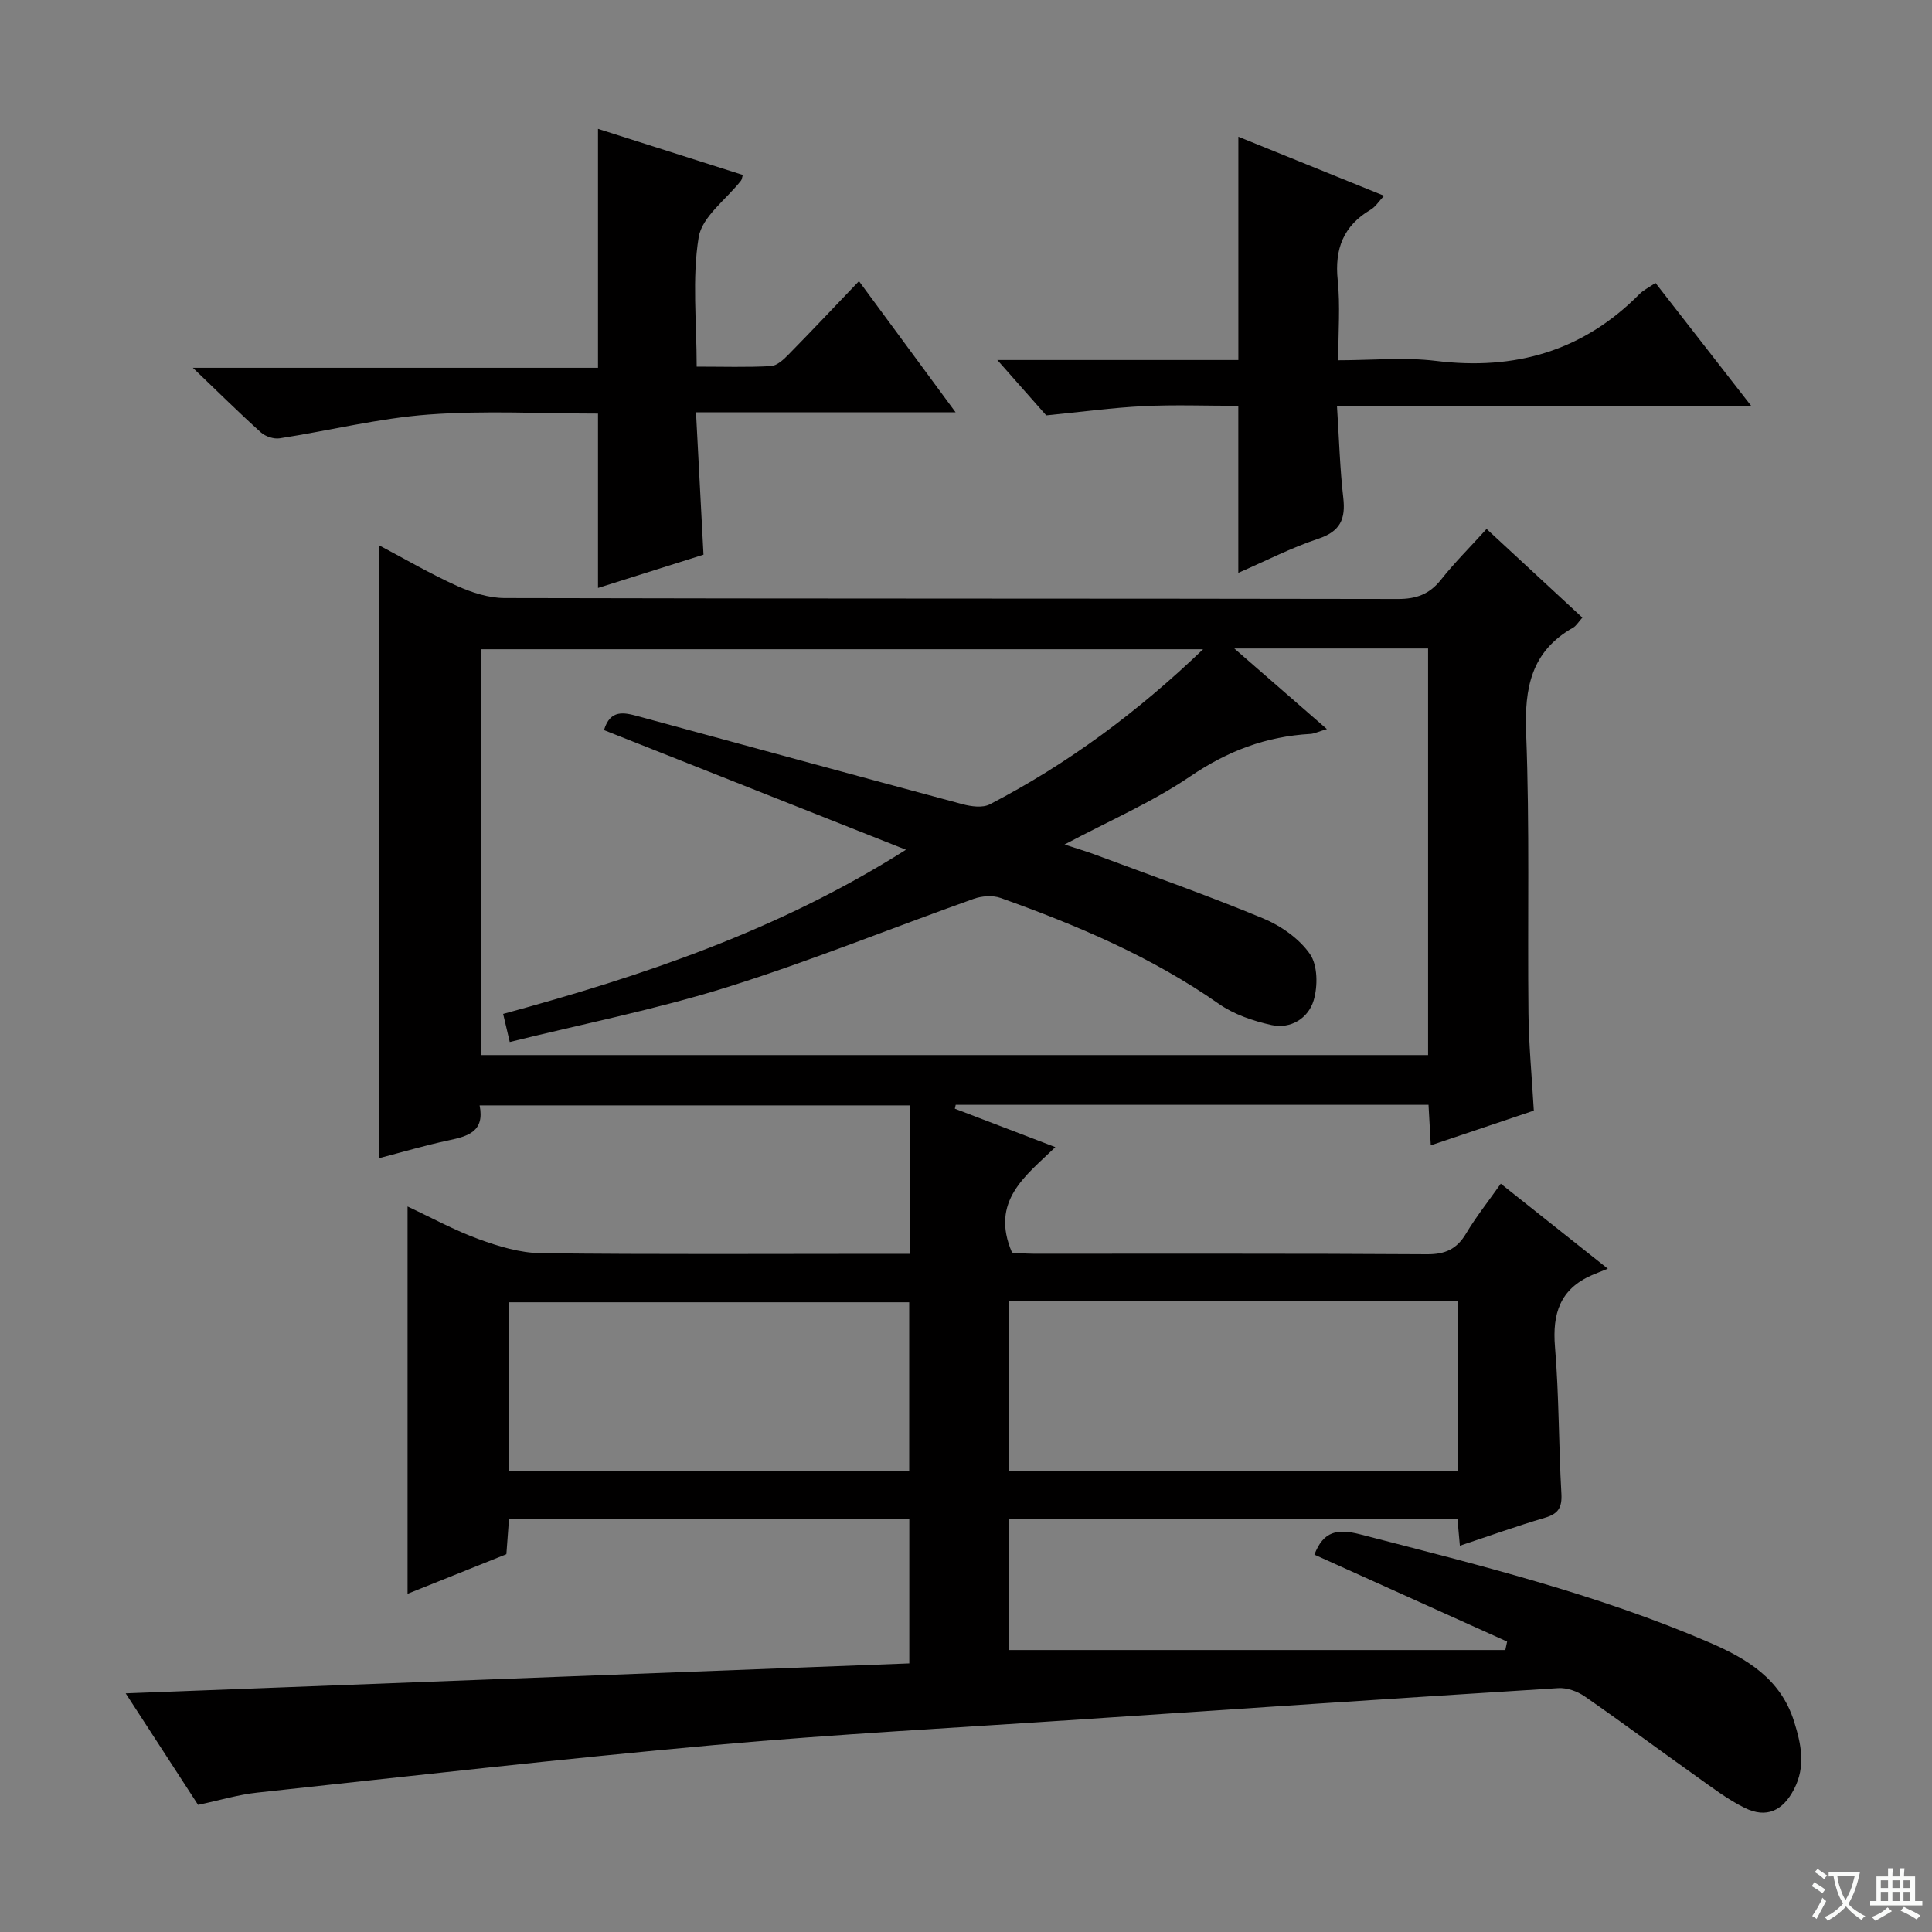
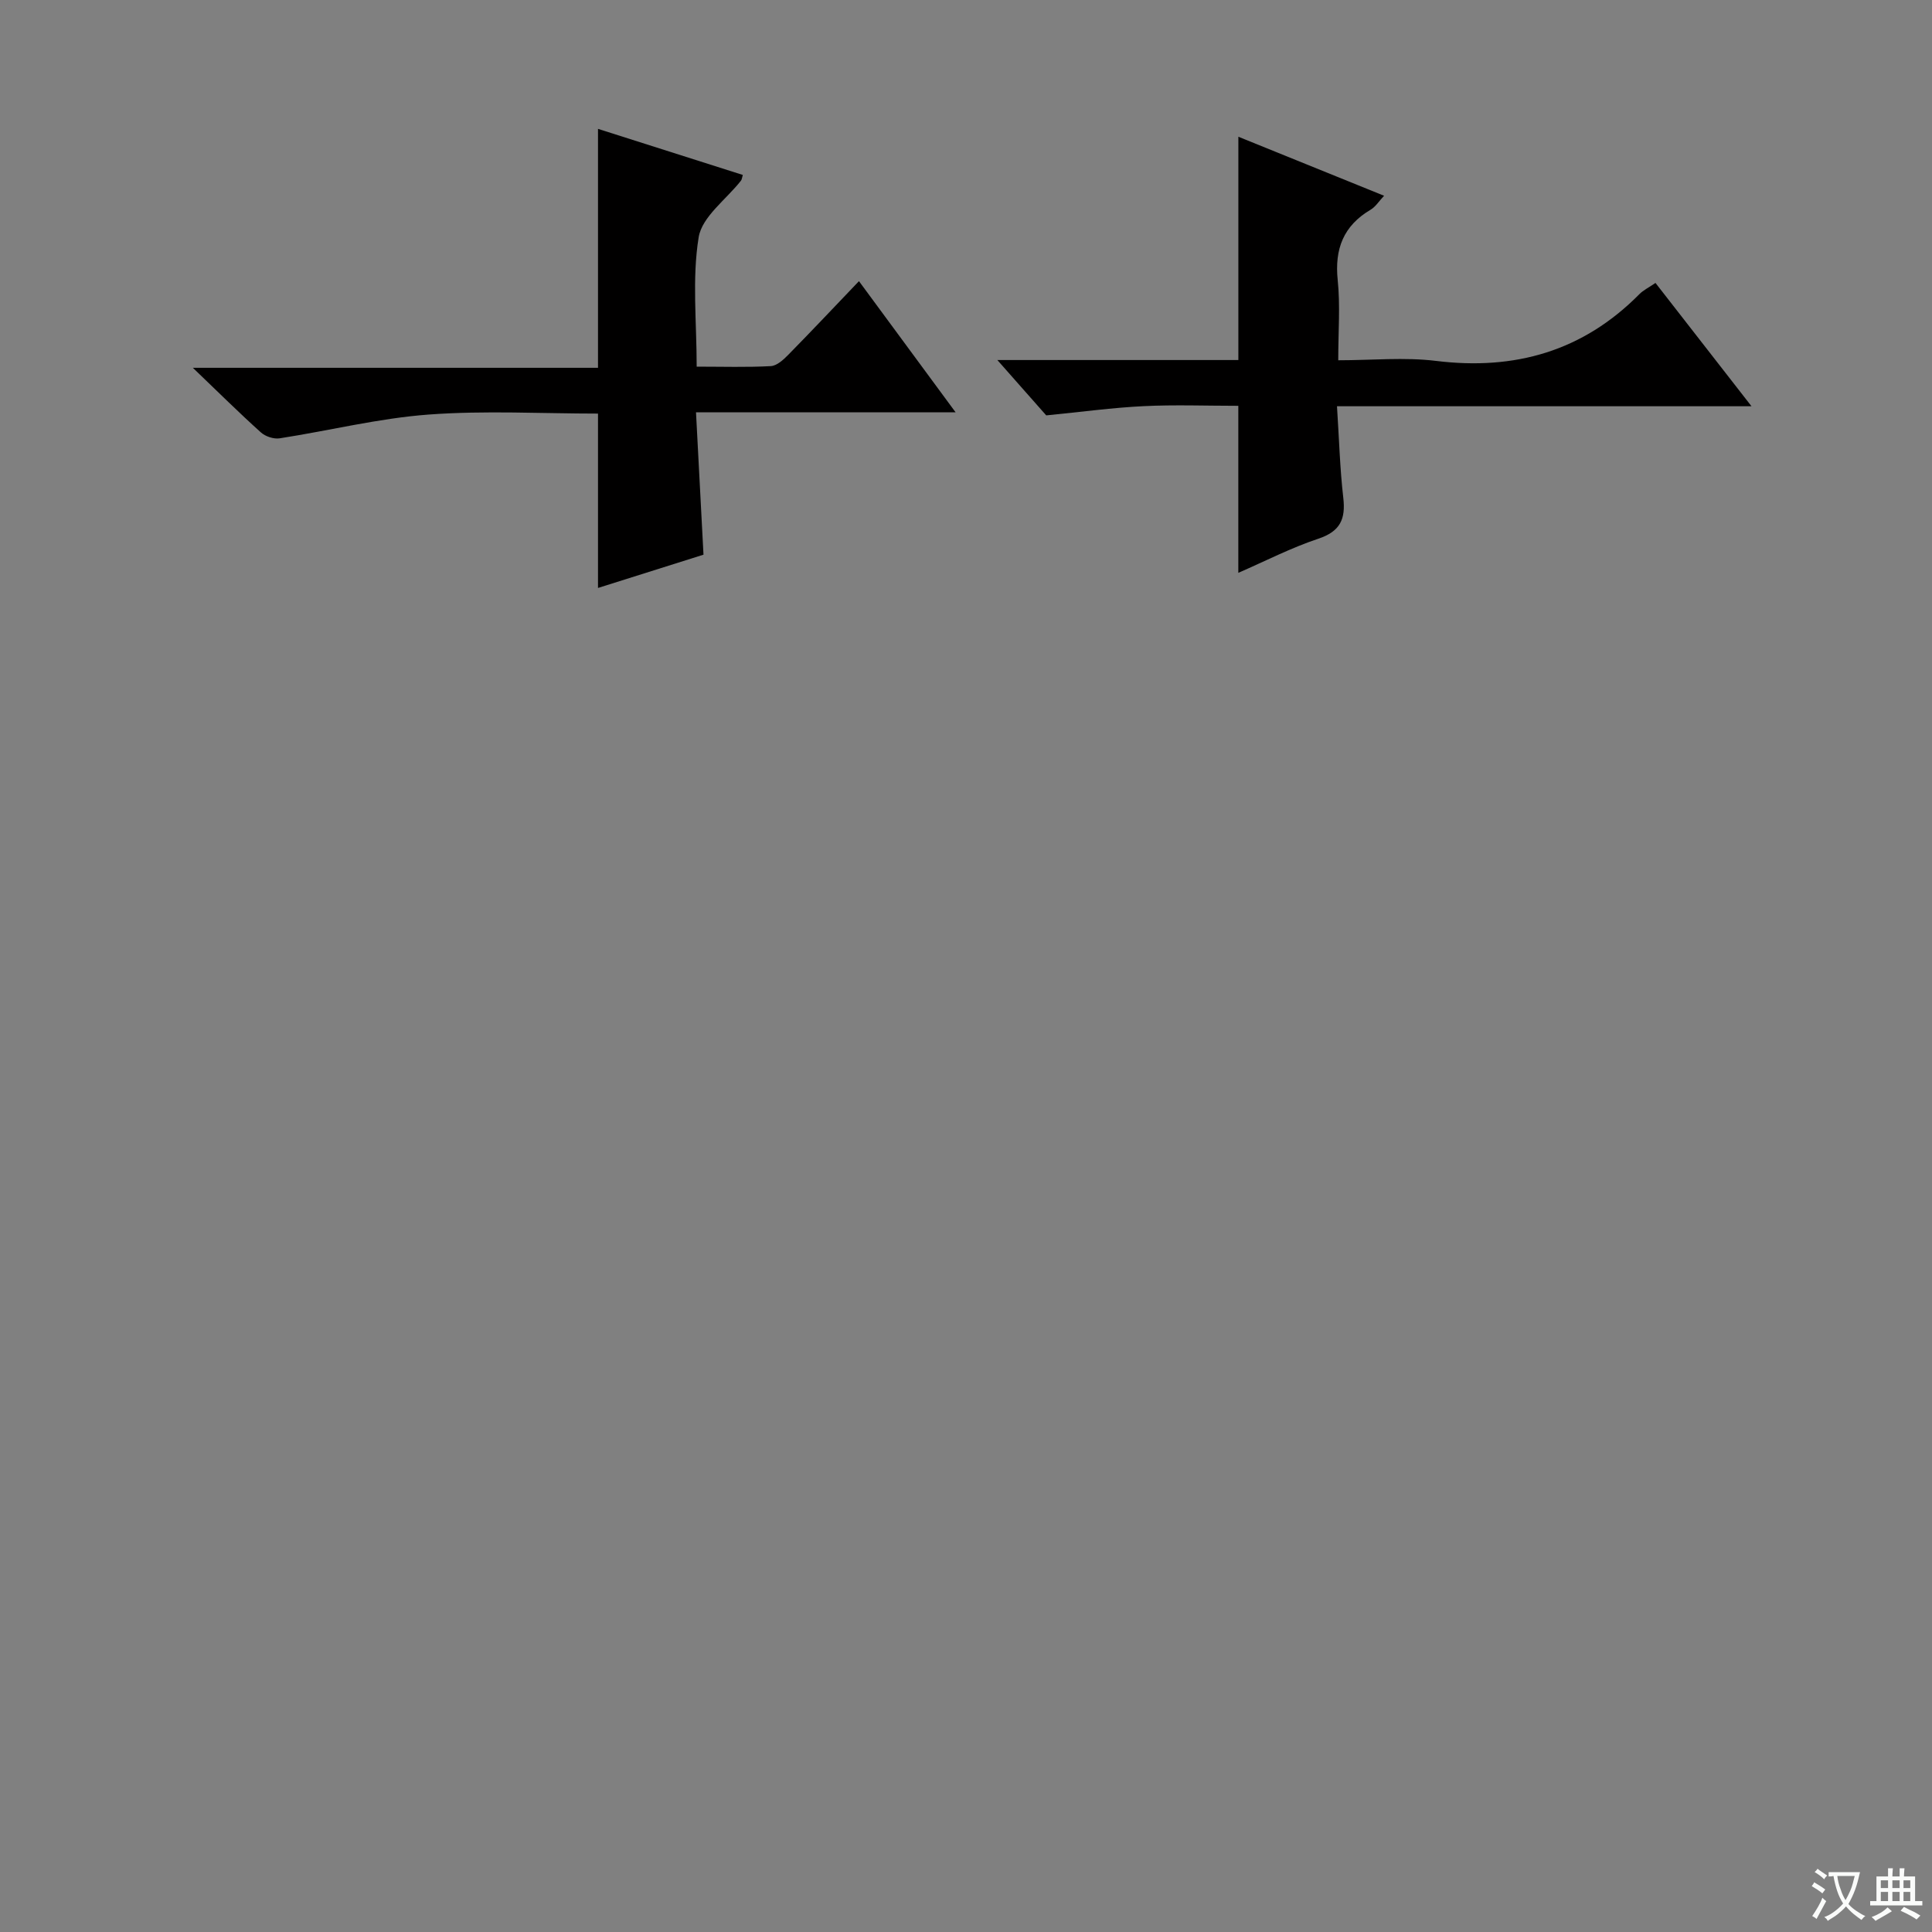
<svg xmlns="http://www.w3.org/2000/svg" enable-background="new 0 0 400 400" viewBox="0 0 400 400">
  <rect x="0" y="0" width="400" height="400" fill="#808080" stroke="none" />
  <path d="m377.9 391.2c-.2.3-.4.5-.6.8-.7-.6-1.4-1-2.2-1.5.2-.3.4-.5.5-.8.6.4 1.4.8 2.3 1.5zm-1.8 6.1c-.2-.2-.5-.4-.9-.6.4-.6.8-1.2 1.2-1.9s.7-1.3.9-1.9c.3.3.5.5.8.7-.7 1.3-1.4 2.6-2 3.7zm2.2-9c-.3.3-.5.5-.6.8-.6-.6-1.3-1.1-2-1.5.3-.3.5-.5.6-.7.6.5 1.3.9 2 1.4zm.3.2v-.9h2 4.5c-.3 1.3-.6 2.5-1 3.6s-.9 2.1-1.4 3c.4.5 1 1 1.6 1.4s1.2.8 1.9 1.1c-.3.2-.5.4-.8.8-.4-.3-1-.7-1.6-1.2s-1.2-1.1-1.6-1.6c-.5.6-1.1 1.1-1.7 1.6s-1.4.9-2.1 1.4c-.1-.3-.3-.5-.7-.8.6-.2 1.2-.5 1.9-1s1.4-1.1 2-1.8c-.5-.8-.9-1.6-1.2-2.5s-.6-2-.8-3.2c-.4.1-.7.1-1 .1zm2.5 2.7c.3 1 .7 1.7 1 2.2.3-.5.6-1.1 1-2s.6-1.9.9-3h-3.2-.4c.1.9.3 1.8.7 2.8z" fill="#fafbfa" />
  <path d="m396.5 388.5v1.5 3.6h1.5v.9c-.4 0-1 0-1.7 0h-7.9c-.5 0-.9 0-1.2 0v-.9h1.3v-3.5c0-.7 0-1.2 0-1.6h2.4c0-.8 0-1.4 0-1.7h1c0 .3-.1.8-.1 1.7h1.5c0-.8 0-1.4 0-1.7h1c0 .3-.1.9-.1 1.7zm-8.2 9.2c-.2-.3-.5-.5-.8-.8.8-.3 1.4-.6 1.9-.9s1-.7 1.4-1.1c.3.3.6.5.9.8-1.6 1-2.8 1.6-3.4 2zm2.6-6.8v-1.6h-1.5v1.6zm0 2.7v-1.9h-1.5v1.9zm2.4-2.7v-1.6h-1.5v1.6zm0 2.7v-1.9h-1.5v1.9zm.2 2 .7-.8c.4.2.9.5 1.6.8s1.3.7 1.8 1c-.3.3-.5.5-.8.8-.4-.3-1.5-1-3.3-1.8zm2-4.7v-1.6h-1.4v1.6zm0 2.7v-1.9h-1.4v1.9z" fill="#fafbfa" />
  <g fill="#010000">
-     <path d="m188.41 259.59c0-10.69 0-20.48 0-30.73-29.7 0-59.22 0-89.11 0 1.09 5.43-2.42 6.39-6.43 7.24-4.85 1.03-9.62 2.45-14.4 3.69 0-42.22 0-84.26 0-126.9 5.39 2.85 10.63 5.92 16.14 8.41 3.06 1.38 6.56 2.51 9.86 2.52 61.65.15 123.31.07 184.96.19 3.84.01 6.54-1 8.92-4 2.78-3.51 5.98-6.69 9.43-10.5 6.63 6.13 13.13 12.16 19.83 18.36-.84.94-1.27 1.72-1.93 2.09-8.68 4.91-10.08 12.49-9.71 21.86.75 19.3.27 38.65.48 57.97.07 6.47.69 12.94 1.11 20.15-6.76 2.28-13.9 4.68-21.33 7.19-.17-3.05-.31-5.65-.47-8.39-32.81 0-65.35 0-97.89 0-.06.27-.12.53-.18.8 6.72 2.57 13.44 5.14 20.81 7.96-6.12 5.93-13.57 11.14-8.97 21.84.91.05 2.66.23 4.41.23 27.16.02 54.32-.07 81.48.11 3.81.03 6.2-1.07 8.12-4.3 2.03-3.42 4.53-6.55 7.18-10.31 7.02 5.58 13.87 11.01 22.16 17.6-1.45.59-2.38.94-3.3 1.34-6.58 2.87-8.21 7.95-7.64 14.83.85 10.1.75 20.28 1.33 30.41.16 2.88-.65 4.17-3.41 4.98-5.86 1.73-11.62 3.8-17.61 5.79-.18-2.04-.33-3.67-.5-5.57-30.87 0-61.65 0-92.89 0v27.17h102.8c.12-.58.25-1.17.37-1.75-13.33-6.01-26.65-12.02-39.9-18 1.87-4.86 4.73-5.43 9.49-4.2 24.44 6.33 48.95 12.34 72.23 22.36 7.8 3.36 14.83 7.53 17.61 16.43 1.48 4.73 2.41 9.26-.01 13.95-2.32 4.51-5.72 6.12-10.24 3.89-3.54-1.75-6.75-4.22-9.99-6.52-7.73-5.49-15.34-11.16-23.14-16.57-1.52-1.05-3.68-1.82-5.49-1.7-33.01 2.07-66.02 4.27-99.02 6.49-25.22 1.7-50.47 3.02-75.64 5.29-31.59 2.85-63.11 6.45-94.65 9.85-3.93.42-7.78 1.59-12.27 2.54-4.79-7.38-9.83-15.13-14.99-23.09 54.21-2.07 108.07-4.13 162.24-6.2 0-10.39 0-19.97 0-29.88-27.64 0-55.04 0-82.88 0-.17 2.25-.33 4.51-.54 7.27-6.65 2.67-13.52 5.42-20.46 8.2 0-26.78 0-53.16 0-80.19 4.93 2.3 9.7 4.93 14.76 6.77 4.11 1.5 8.56 2.85 12.87 2.9 23.49.28 46.99.13 70.48.13zm-.84-83.66c-21.49-8.51-42.04-16.66-62.52-24.77 1.3-4.35 4.19-3.64 6.98-2.89 22.42 6.08 44.82 12.22 67.25 18.23 1.79.48 4.16.8 5.65.03 16.13-8.38 30.59-19.09 44.16-32.11-50.36 0-100.01 0-149.48 0v84.02h196.06c0-28.3 0-56.21 0-84.18-13.23 0-26.12 0-40.12 0 6.7 5.83 12.65 11.02 19.17 16.69-1.86.56-2.62.95-3.41 1-9.16.51-17.17 3.54-24.88 8.79-7.9 5.37-16.84 9.22-26.03 14.11 2.5.82 4.38 1.37 6.22 2.05 11.65 4.34 23.38 8.47 34.86 13.23 3.69 1.53 7.49 4.18 9.72 7.38 1.62 2.32 1.66 6.65.78 9.6-1.09 3.67-4.72 5.99-8.73 5.11-3.79-.84-7.77-2.19-10.91-4.39-13.91-9.73-29.32-16.26-45.16-21.91-1.65-.59-3.9-.43-5.6.18-17.03 6.06-33.82 12.89-51.06 18.29-14.65 4.59-29.8 7.58-44.98 11.34-.56-2.39-.92-3.92-1.37-5.81 28.87-7.87 56.96-17.24 83.4-33.99zm114.2 93.45c-31.17 0-61.9 0-92.88 0v35.14h92.88c0-11.73 0-23.16 0-35.14zm-113.53.24c-27.88 0-55.4 0-82.85 0v34.95h82.85c0-11.82 0-23.38 0-34.95z" />
    <path d="m123.81 76.15c0-16.77 0-32.94 0-49.47 9.89 3.15 19.93 6.34 29.98 9.54-.17.56-.19.93-.37 1.17-3.05 3.9-8.08 7.47-8.77 11.74-1.39 8.55-.41 17.49-.41 26.78 5.45 0 10.41.16 15.35-.11 1.25-.07 2.61-1.32 3.6-2.33 4.77-4.85 9.43-9.8 14.65-15.26 6.79 9.22 13.02 17.68 20.01 27.16-18.49 0-35.82 0-53.75 0 .53 10.12 1.03 19.5 1.55 29.47-7.15 2.25-14.68 4.63-21.84 6.89 0-11.97 0-23.82 0-36.1-11.57 0-23.39-.67-35.09.2-10.34.77-20.53 3.33-30.82 4.92-1.22.19-2.95-.38-3.88-1.22-4.44-3.99-8.69-8.2-14.09-13.38z" />
    <path d="m256.38 84.02c-6.68 0-13.16-.25-19.62.07-6.42.31-12.8 1.19-20.15 1.91-2.51-2.84-5.85-6.62-10.12-11.46h49.9c0-15.57 0-30.5 0-46.23 9.88 4 19.75 8 30.17 12.22-1.07 1.13-1.76 2.28-2.78 2.88-5.65 3.34-7.49 8.14-6.82 14.6.54 5.25.11 10.6.11 16.58 7.01 0 13.71-.67 20.23.13 16.35 2.01 30.44-2.01 42.13-13.83.8-.81 1.89-1.33 3.32-2.31 6.43 8.25 12.8 16.44 19.88 25.53-29.02 0-57.02 0-85.82 0 .44 6.76.6 12.87 1.3 18.92.52 4.45-.62 6.99-5.18 8.51-5.62 1.87-10.94 4.62-16.55 7.06 0-11.6 0-22.65 0-34.58z" />
  </g>
</svg>